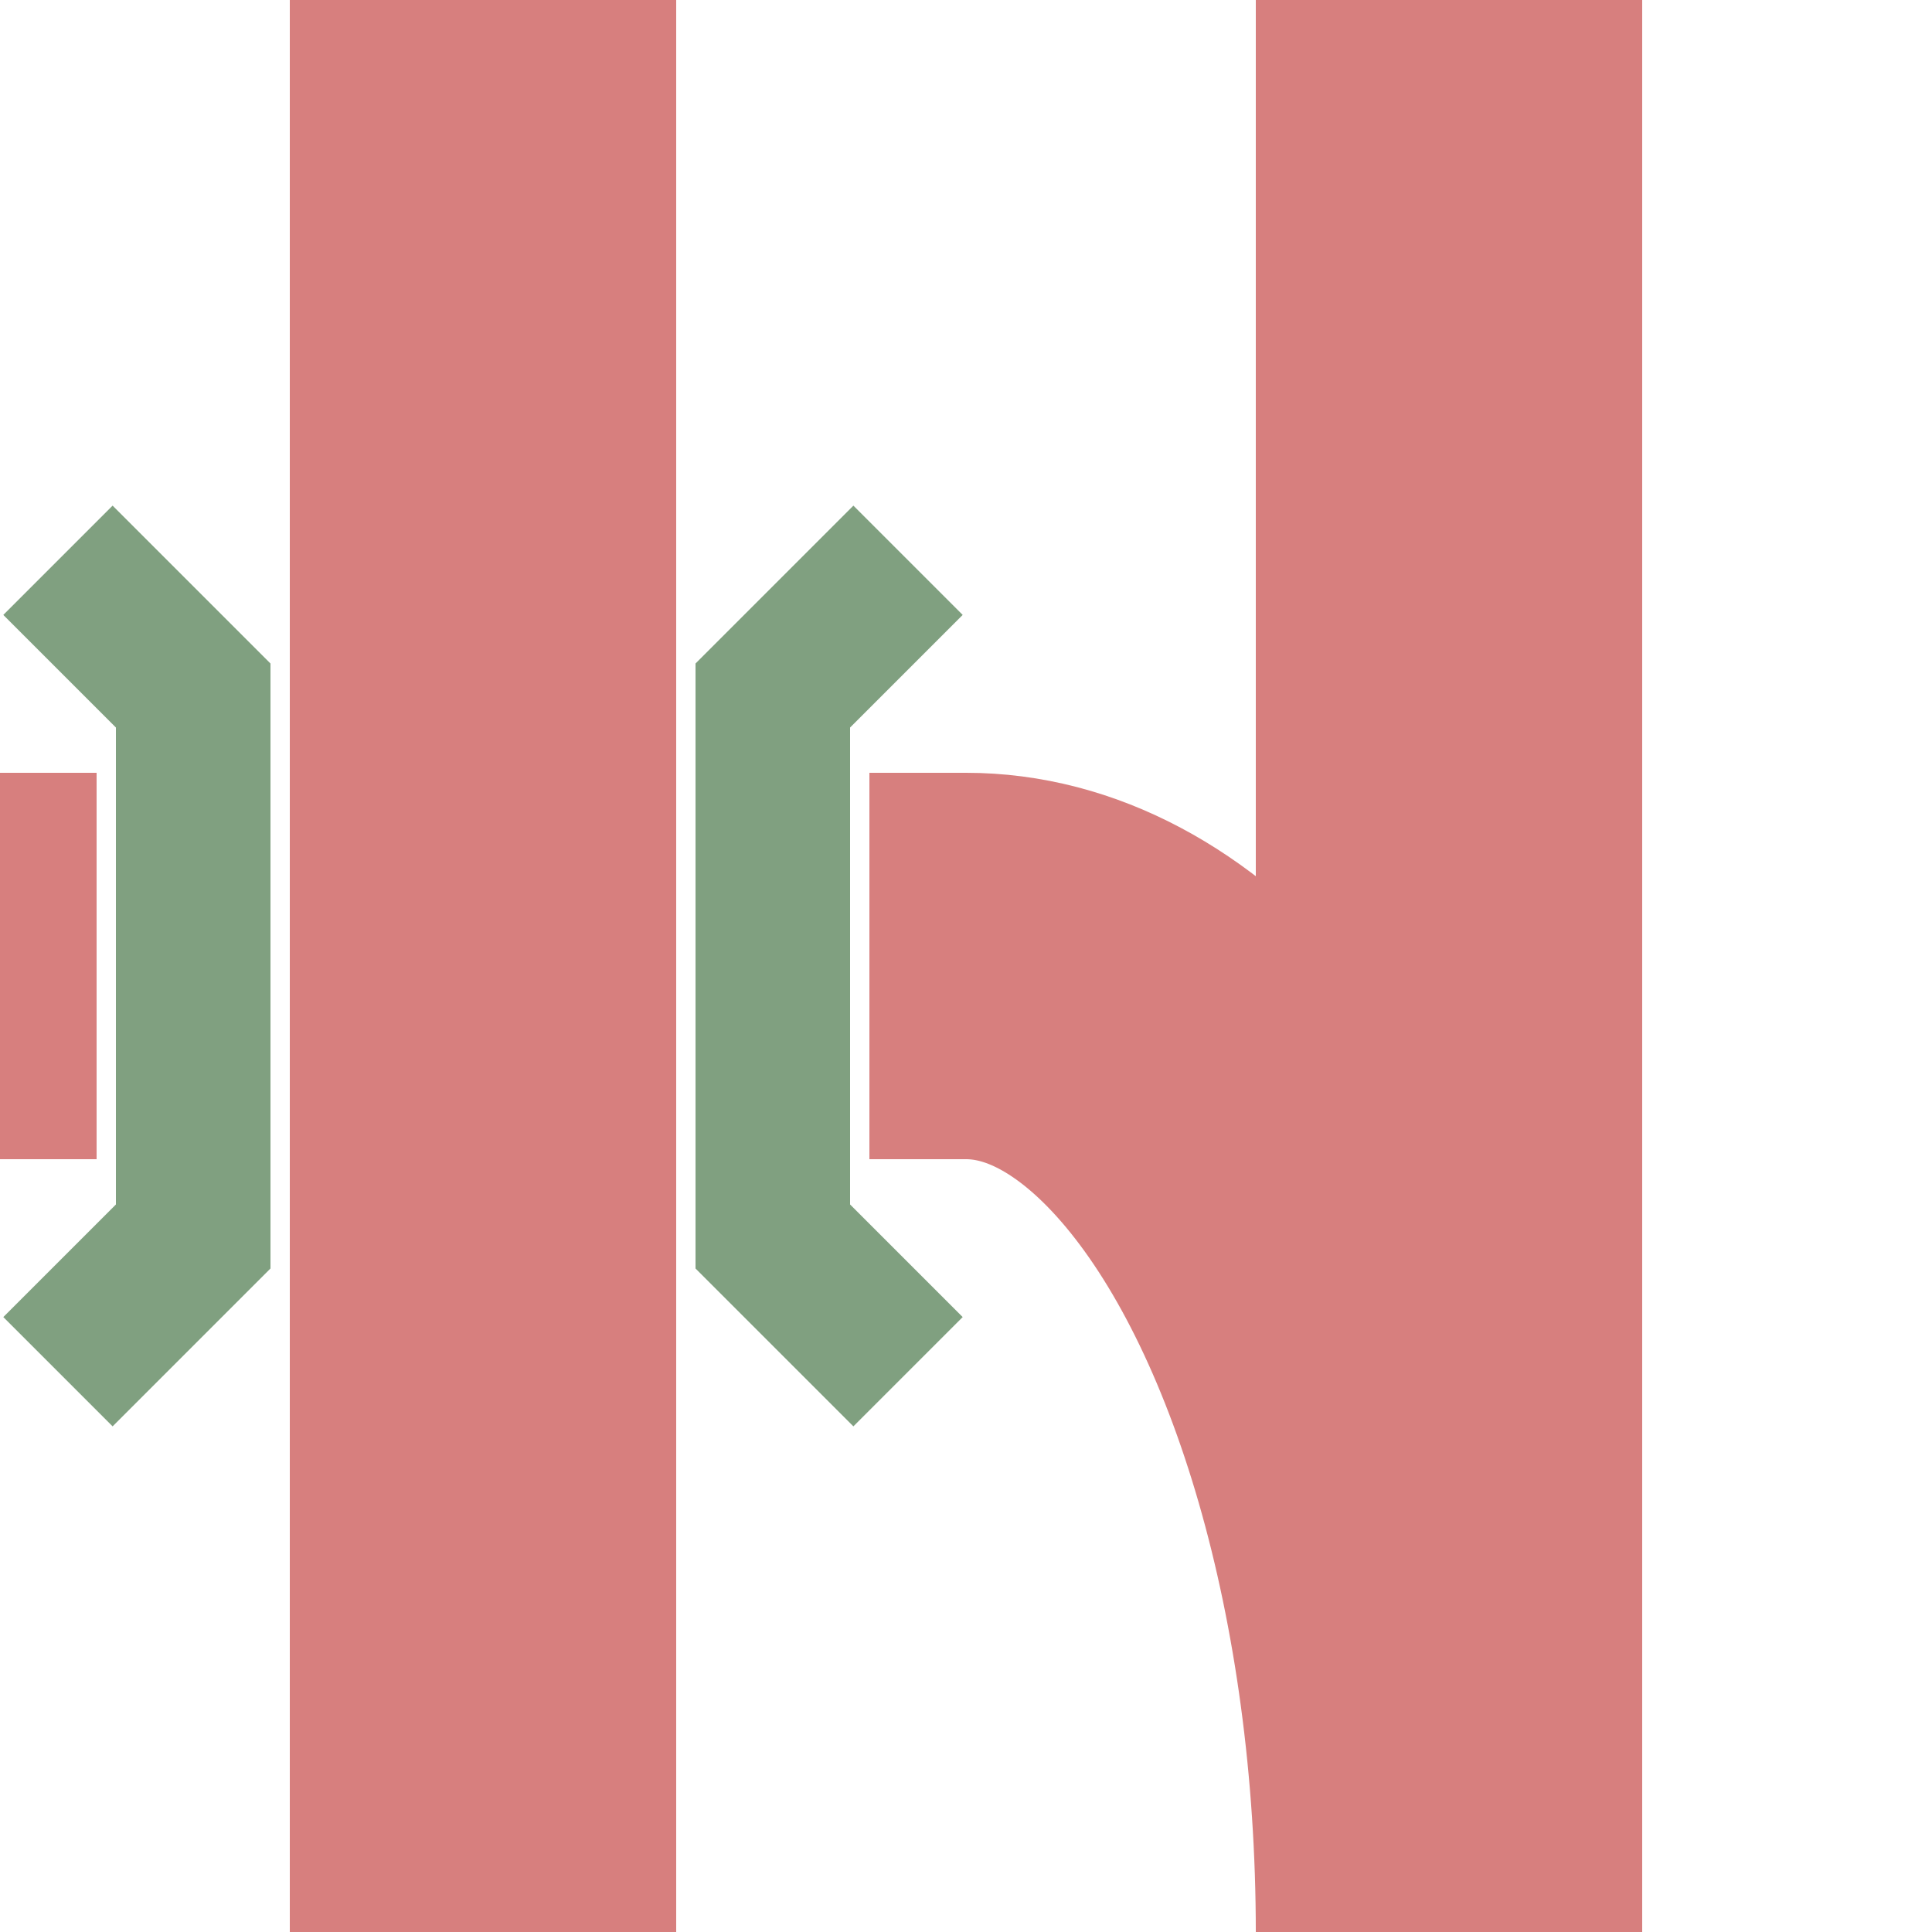
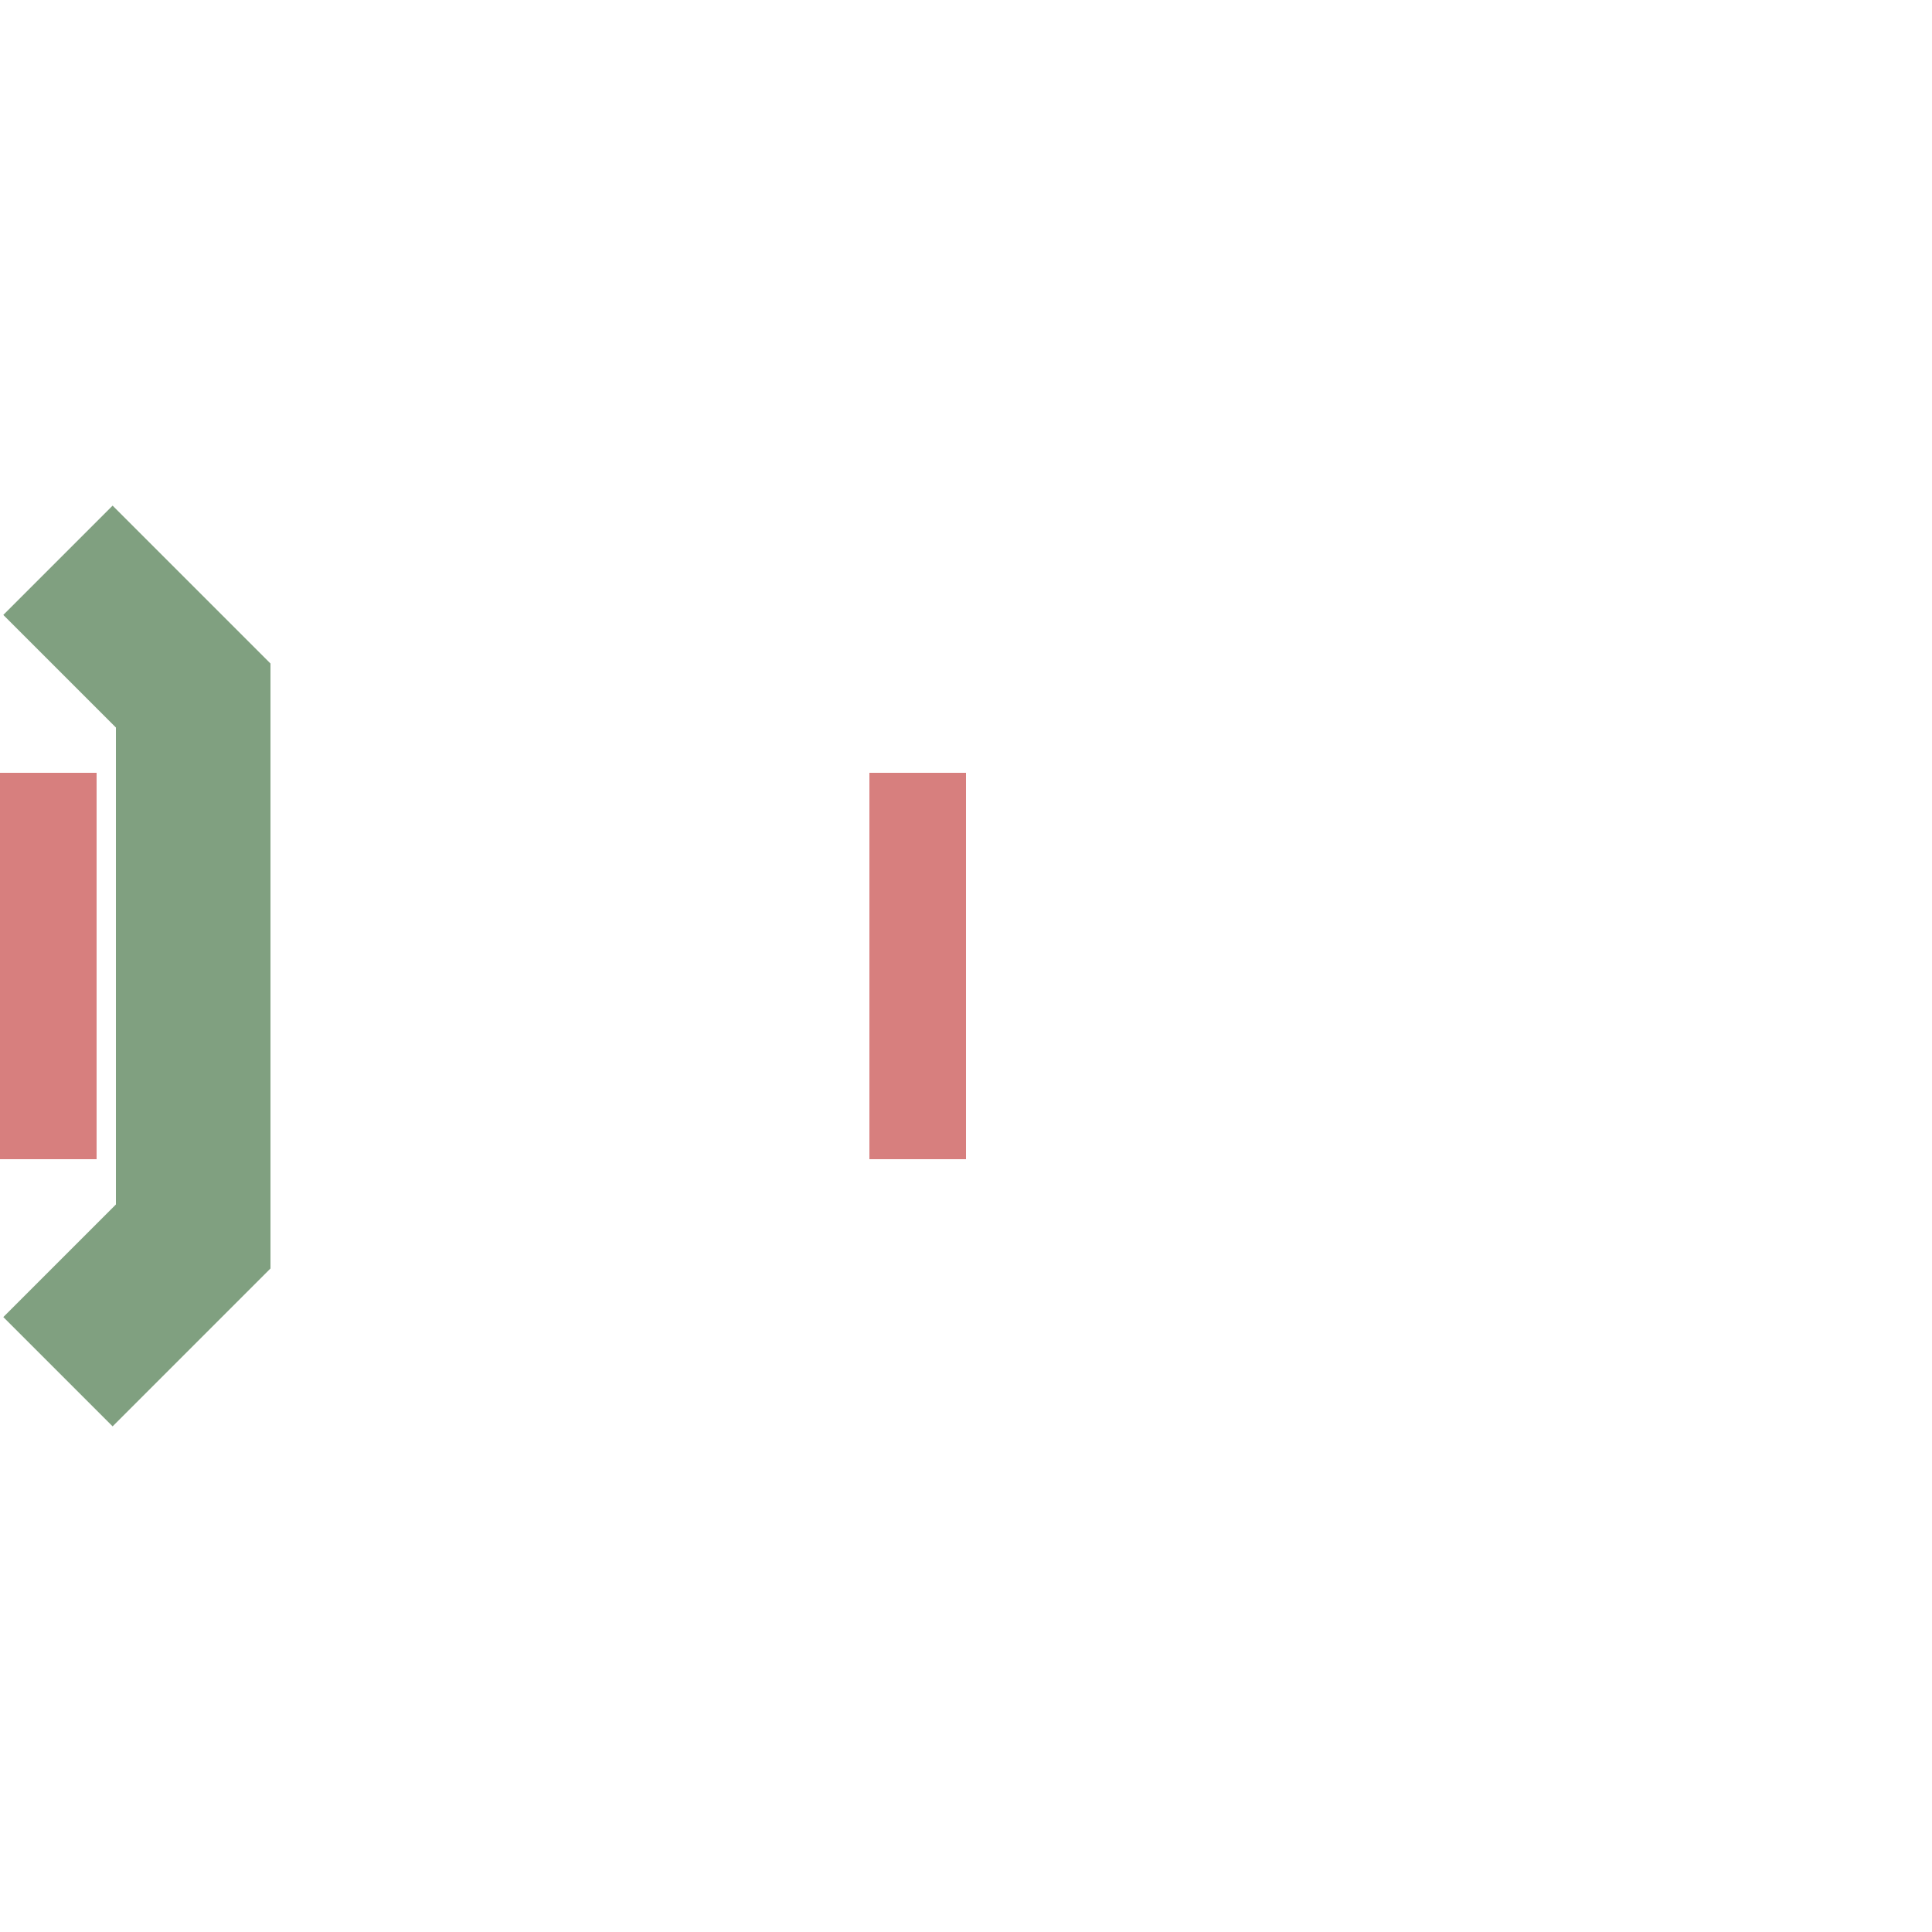
<svg xmlns="http://www.w3.org/2000/svg" width="500" height="500" viewBox="0 0 500 500">
  <title>exvKRZo-ABZg+r</title>
  <clipPath id="clip_right">
-     <path d="M 250 0 L 250 500 L 500 500 L 500 0" />
-   </clipPath>
+     </clipPath>
  <g stroke="#D77F7E" stroke-width="100" fill="none">
    <ellipse cx="250" cy="500" rx="125" ry="250" clip-path="url(#clip_right)" />
    <path d="M 0,250 H 25" />
    <path d="M 225,250 H 250" />
-     <path d="M 125,0 V500 M 375,0 V500" />
  </g>
  <g stroke="#80A080" stroke-width="40" fill="none">
    <path d="M15,145 L50,180 L50,320 L15,355" />
-     <path d="M235,145 L200,180 L200,320 L235,355" />
  </g>
</svg>